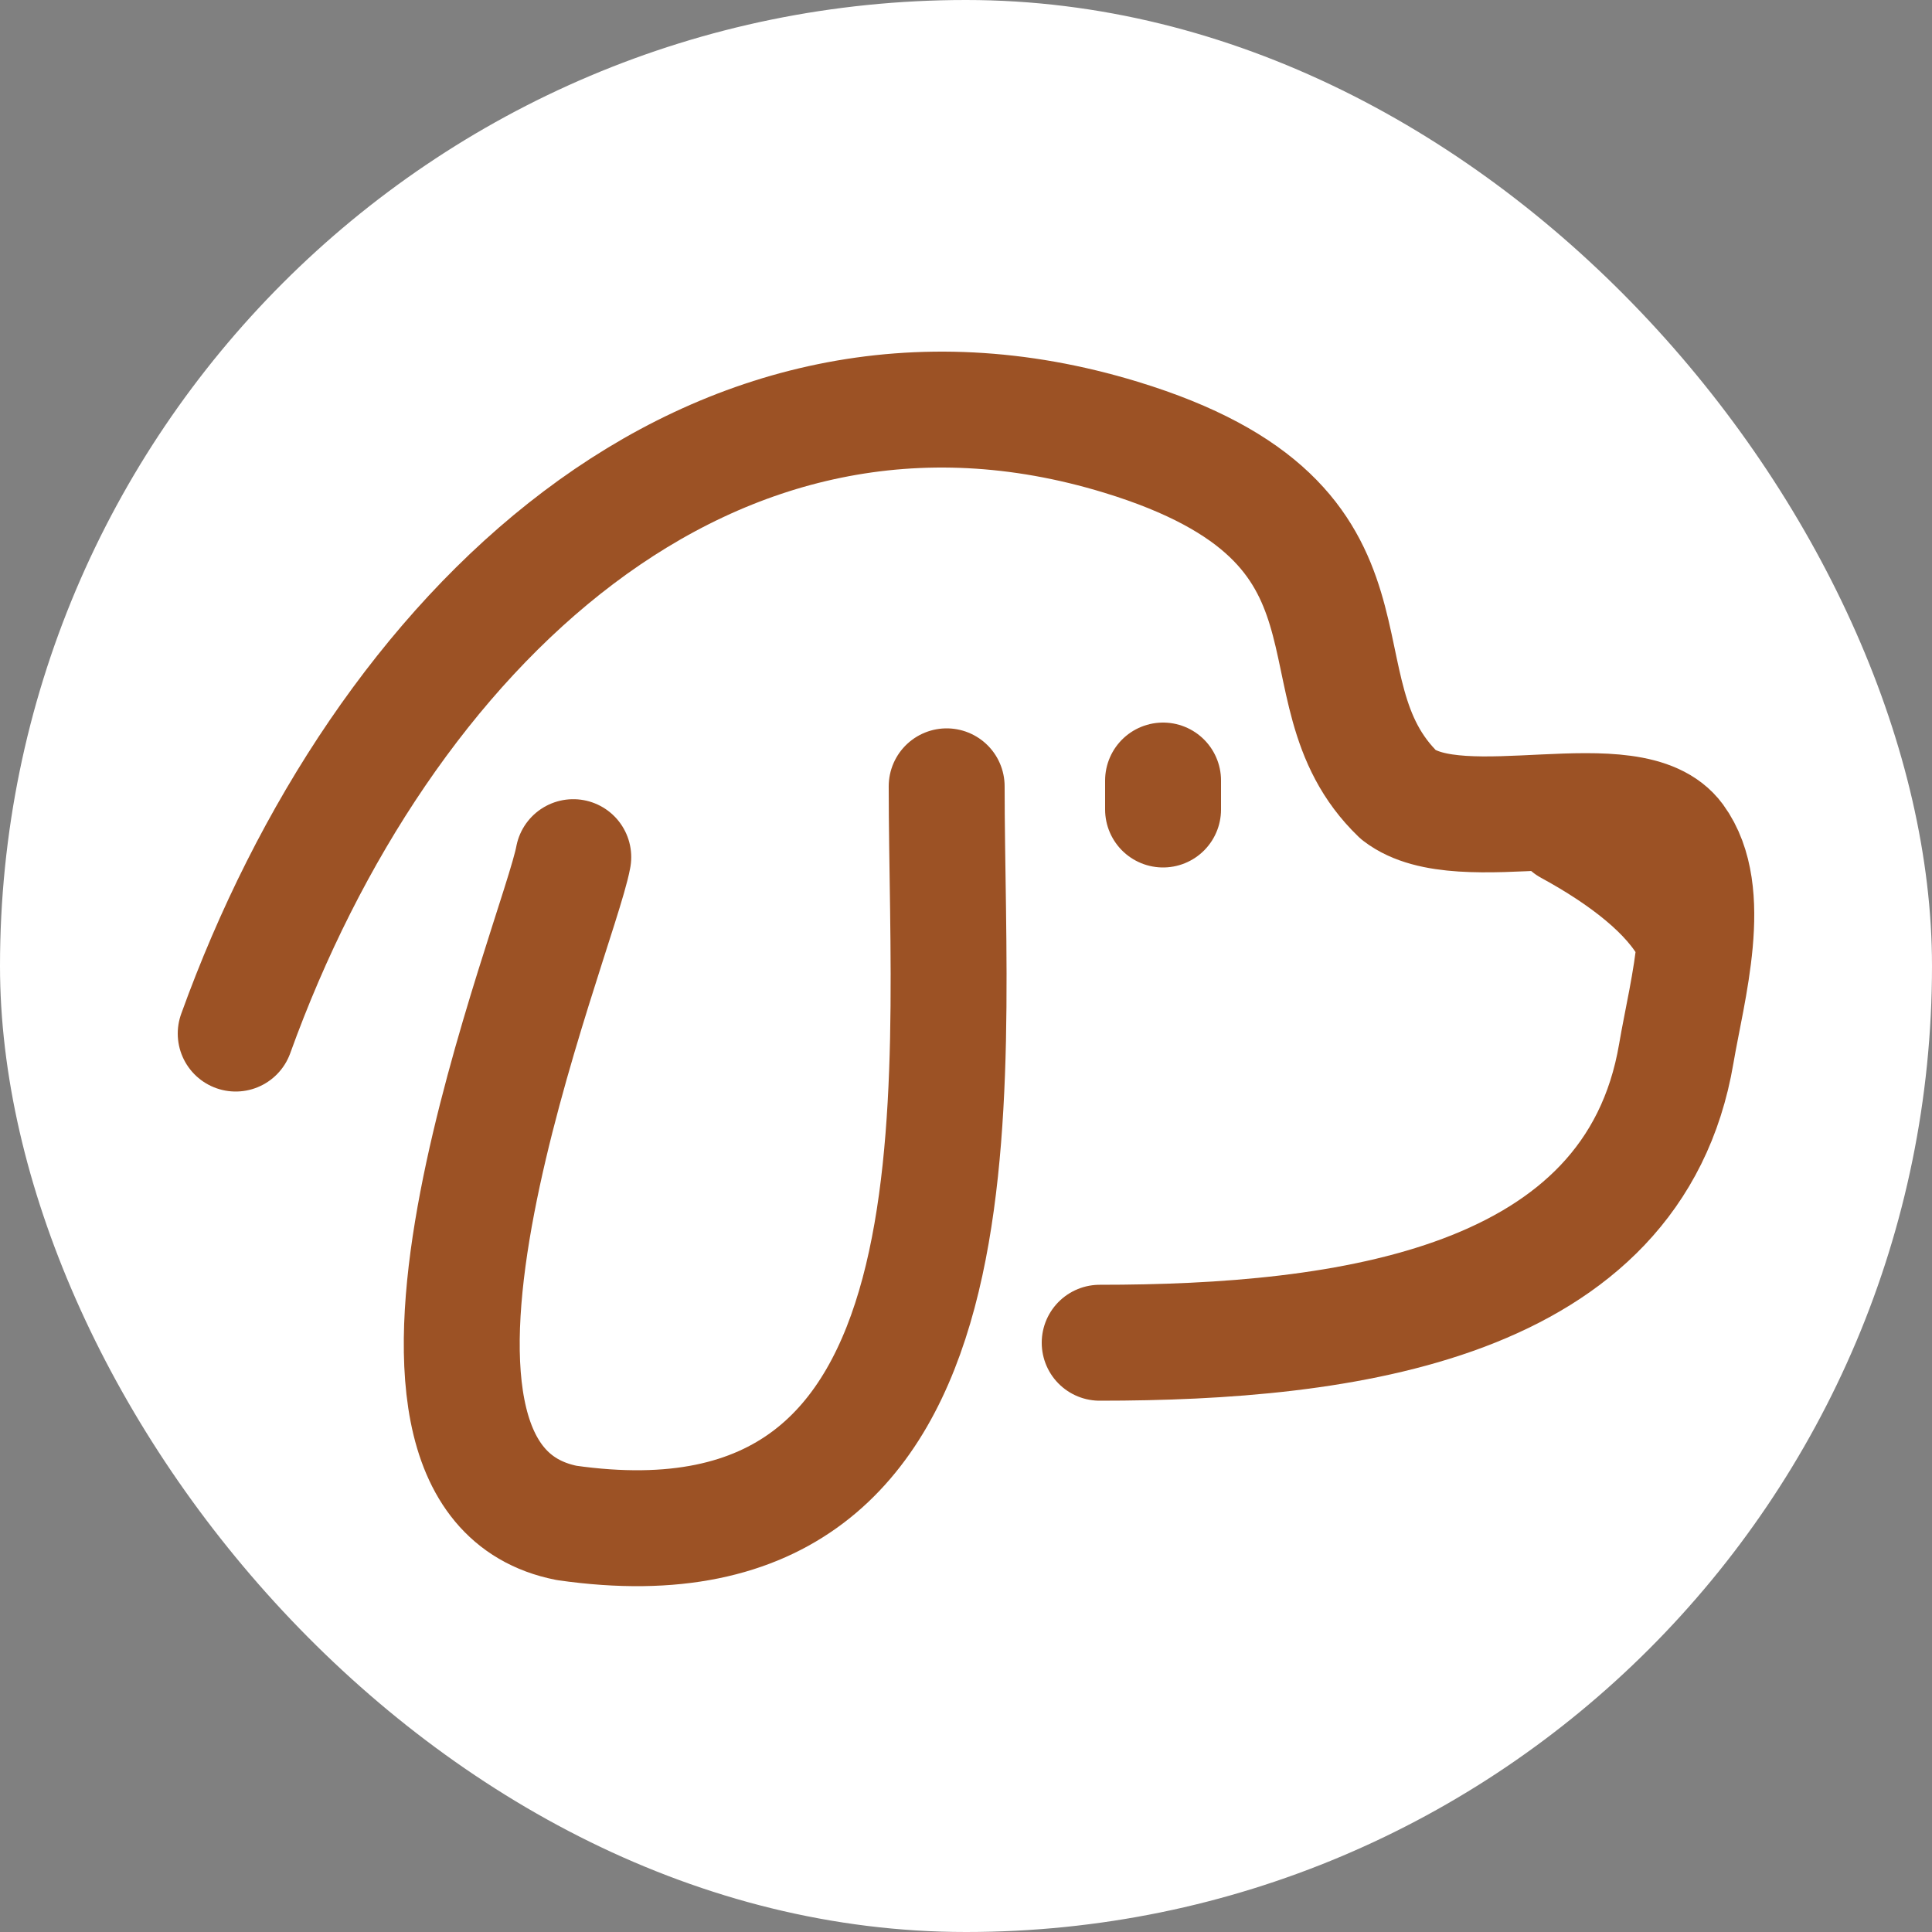
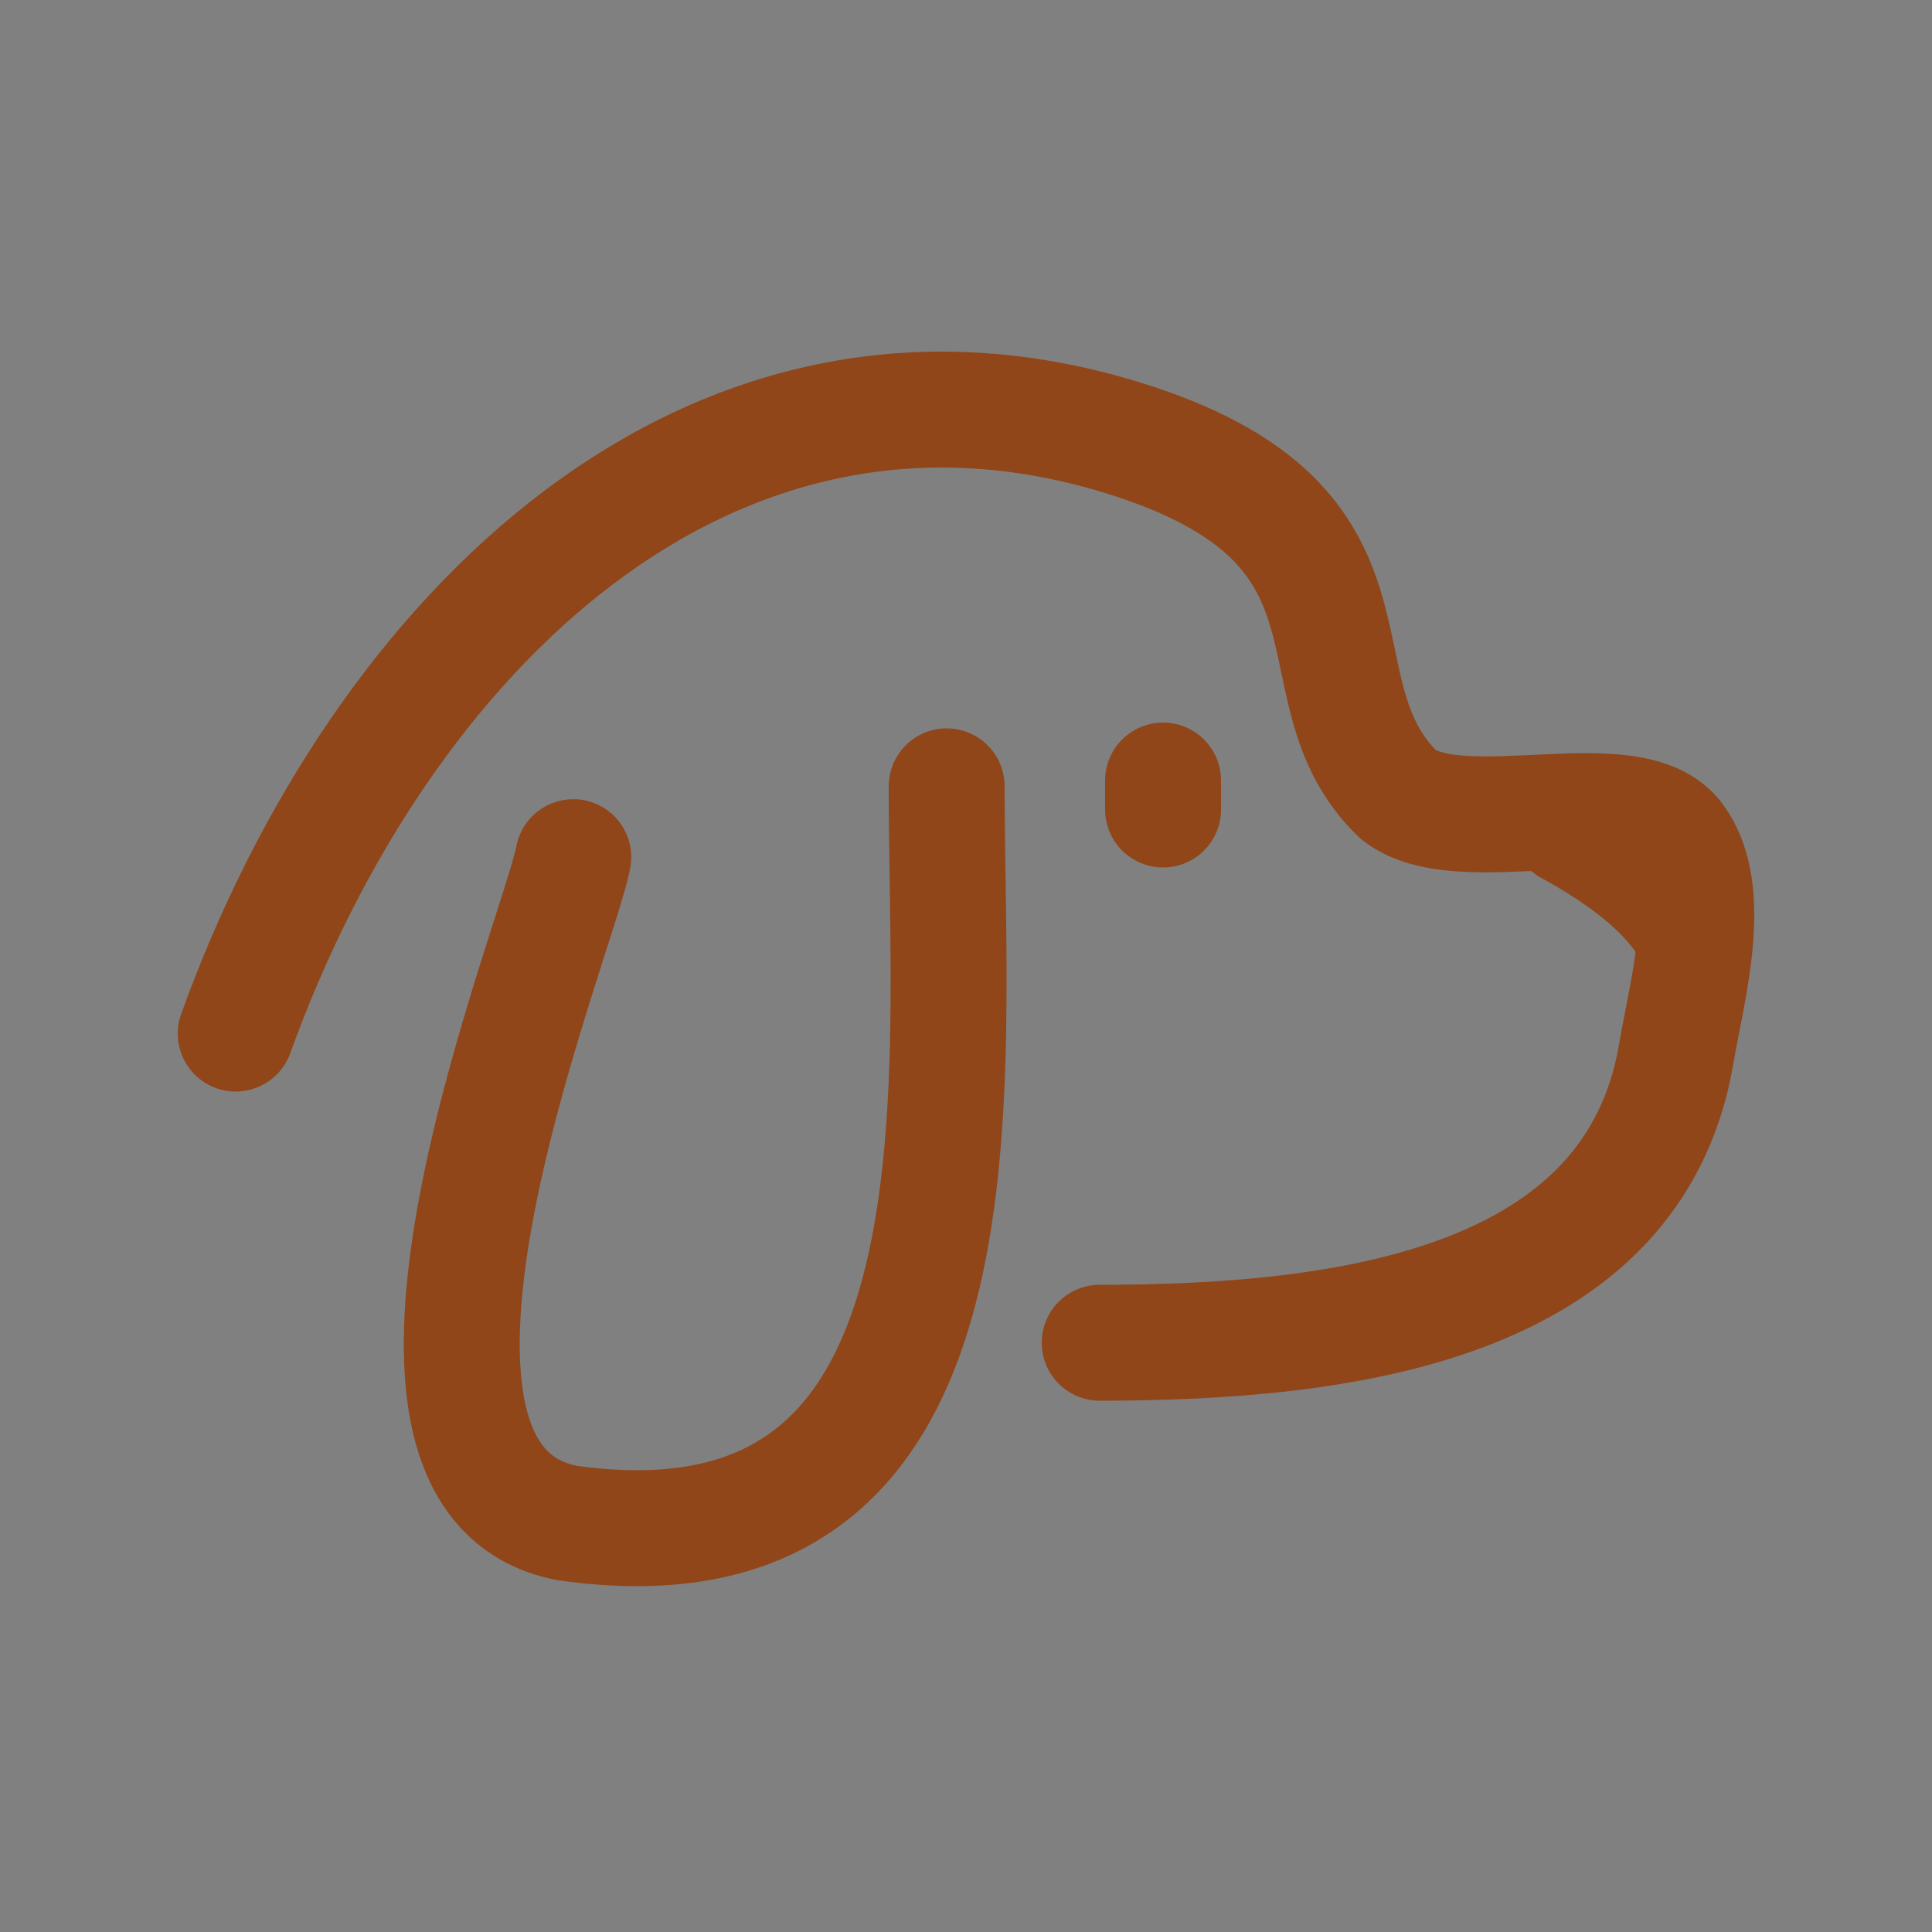
<svg xmlns="http://www.w3.org/2000/svg" viewBox="0 0 400 400" fill="none" stroke="#92400e">
  <rect x="0" y="0" width="400" height="400" fill="#808080" stroke="none" />
-   <rect width="400" height="400" rx="200" fill="#fff" stroke="none" stroke-width="0" />
  <g stroke-opacity=".9" stroke-width="20" stroke-linecap="round" stroke-linejoin="round">
    <path d="M48.8 213.99C78.855 130.7 147.003 64.558 232.06 90.518c59.352 18.115 34.454 51.872 57.518 74.065 13.012 10.012 48.342-3.426 57.48 9.073 8.078 11.055 2.241 31.222 0 44.46-8.843 52.2-68.682 59.884-119.38 59.884M350 192.8c-4.178-7.93-13.714-15.343-25.2-21.6" stroke-width="24" />
    <path d="M118.69 177.464c-3.016 16.426-49.522 128.308-1.376 137.84 89.416 12.772 78.684-88.939 78.684-152.504M240.8 161.6v6" stroke-width="24" />
  </g>
</svg>